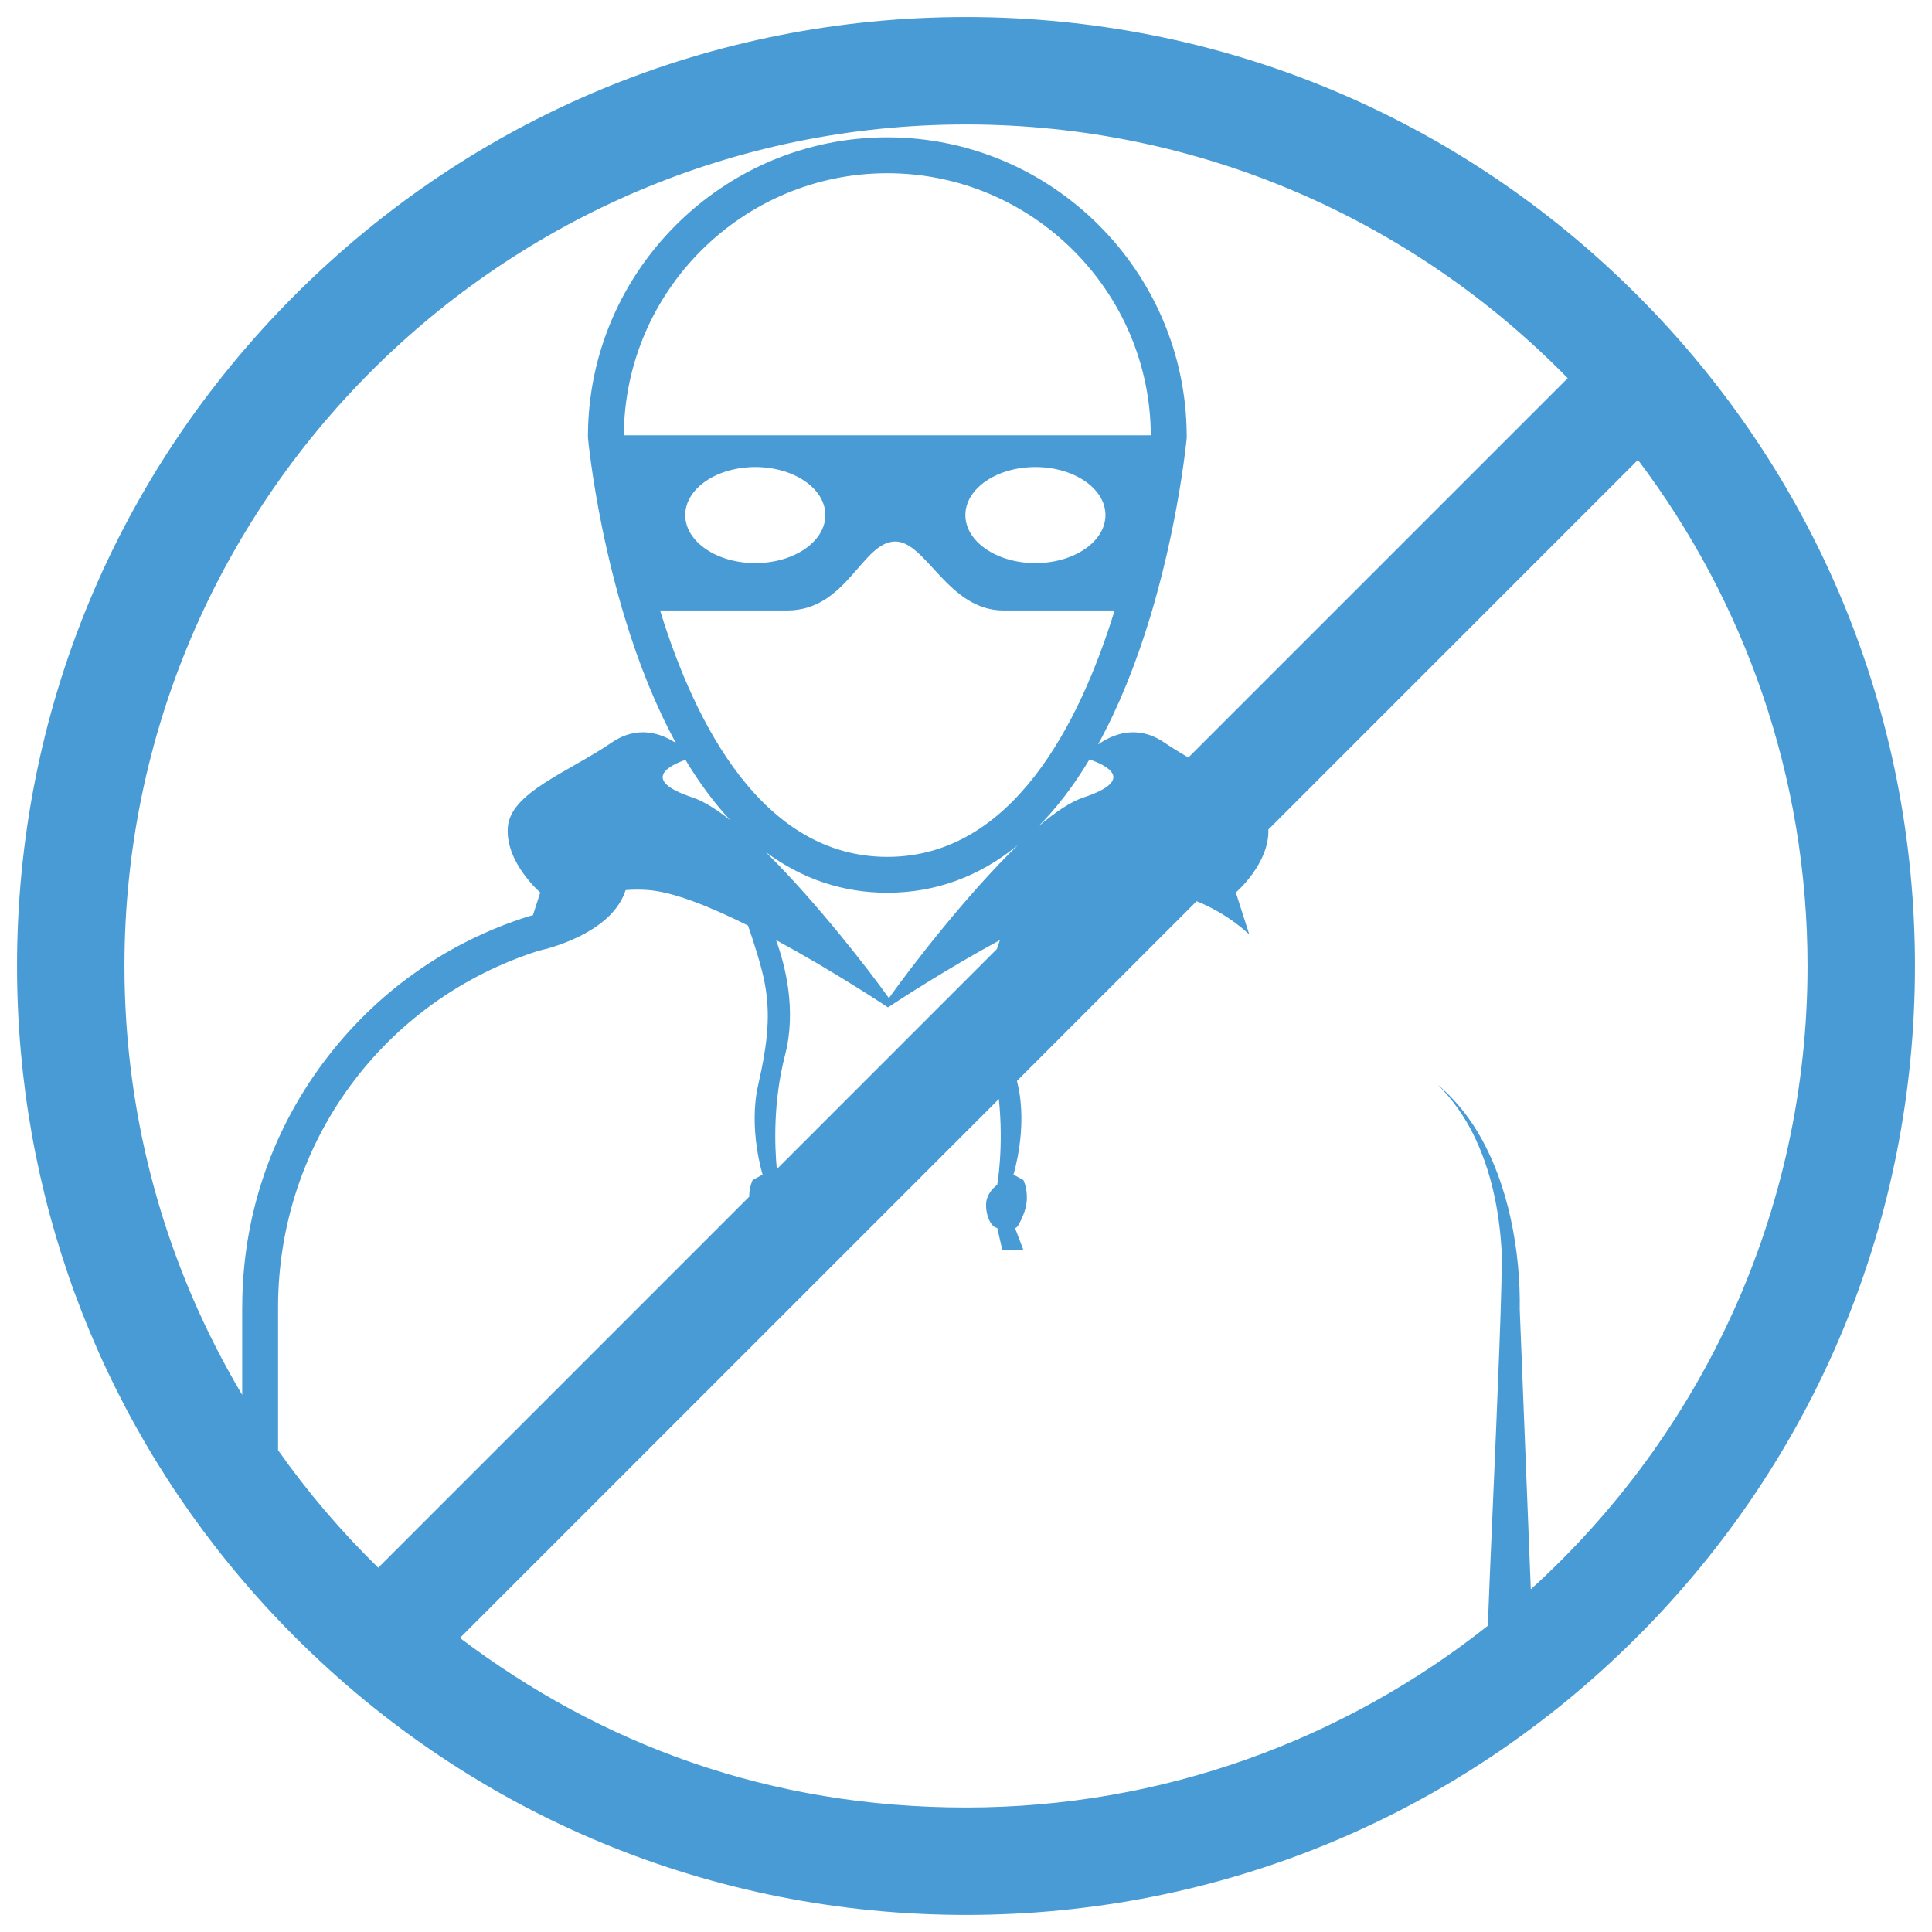
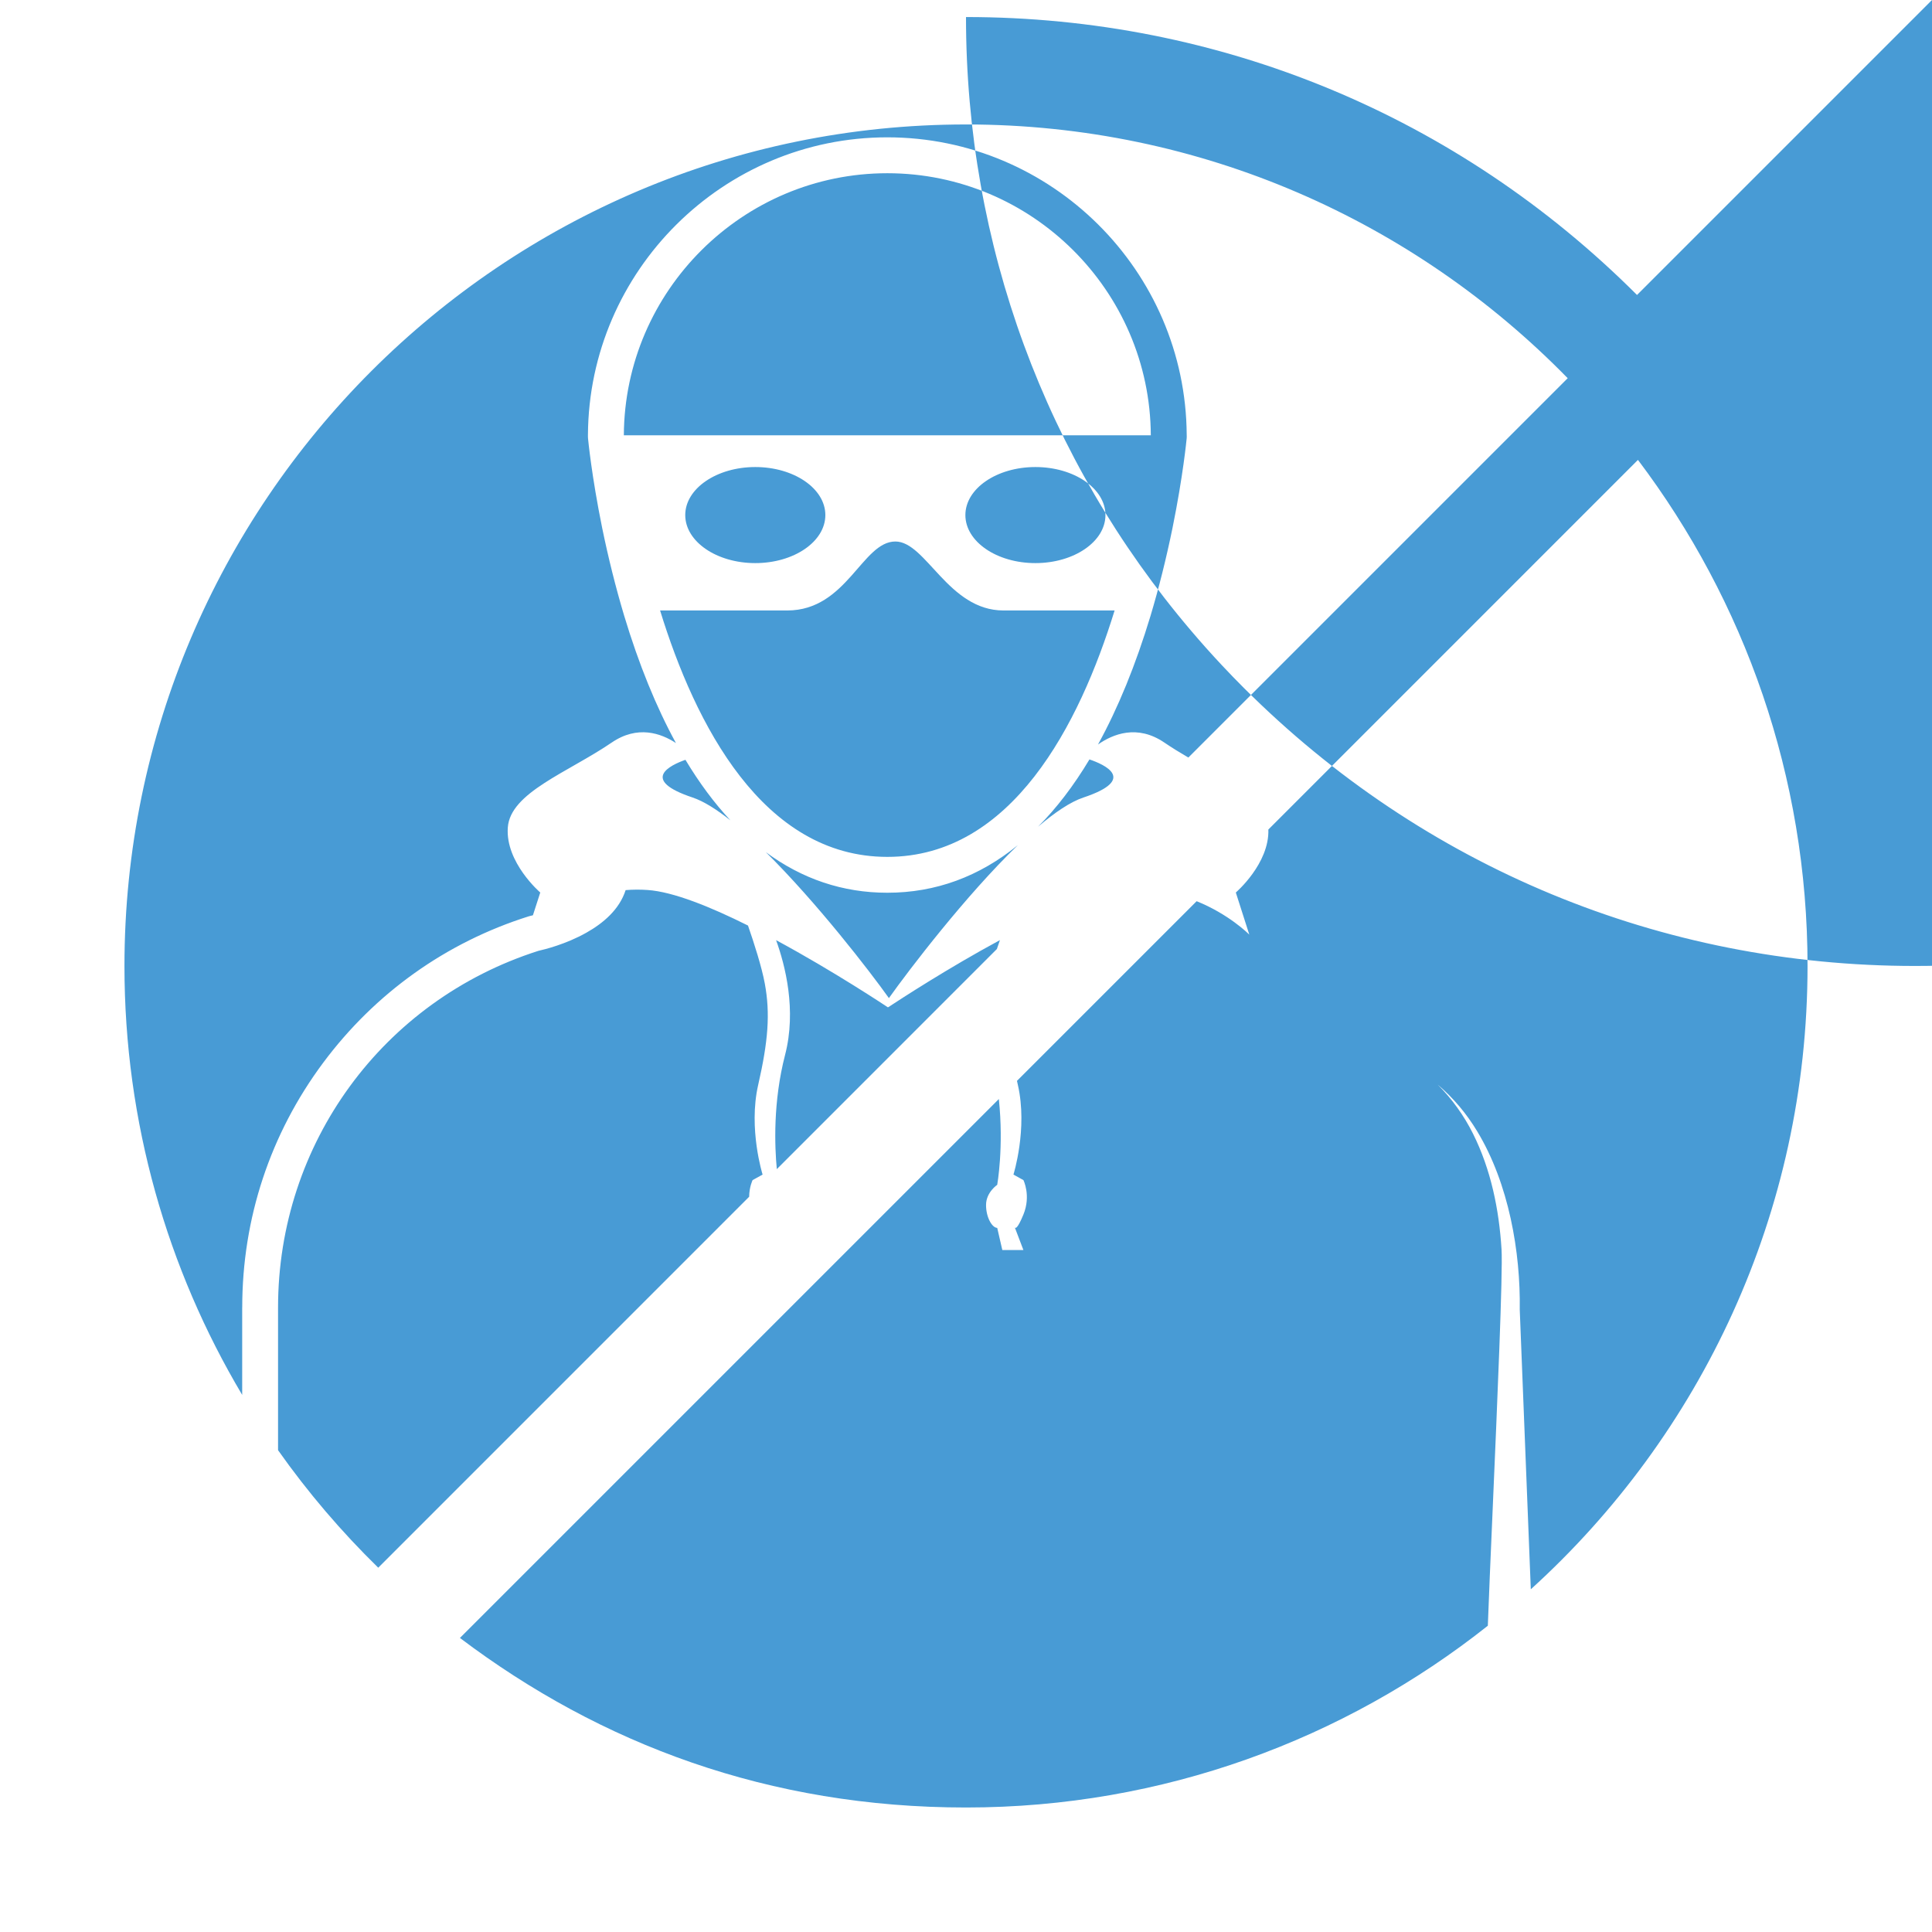
<svg xmlns="http://www.w3.org/2000/svg" id="Layer_1" width="500" height="500" viewBox="0 0 500 500">
  <defs>
    <style>.cls-1{fill:#489bd5;}.cls-1,.cls-2{stroke-width:0px;}.cls-2{fill:#231f20;}</style>
  </defs>
-   <path class="cls-2" d="M231.17,261.15c-.11.08-.17.12-.19.14,0,0,0-.02,0-.03.03-.03.1-.06.2-.11Z" />
-   <path class="cls-2" d="M263.79,318.24c-.05-.08-.07-.18-.07-.18l.07.18Z" />
-   <path class="cls-1" d="M423.66,76.34C377.27,29.95,315.6,4.41,250,4.41S122.73,29.95,76.34,76.34,4.41,184.4,4.41,250c0,58.83,20.56,114.52,58.27,158.84,2.57,3.03,5.23,6.01,7.97,8.93,1.86,1.99,3.76,3.95,5.69,5.88,46.39,46.39,108.06,71.93,173.66,71.93s127.27-25.54,173.66-71.93c46.38-46.38,71.93-108.06,71.93-173.65s-25.55-127.28-71.93-173.66ZM62.68,338.36v22.64c-19.35-32.52-30.47-70.49-30.47-111,0-120.09,97.7-217.79,217.79-217.79,60.96,0,116.15,25.17,155.72,65.67l-98.17,98.17c-2.12-1.23-4.22-2.52-6.22-3.88-7.02-4.78-13.35-2.18-17.17.51,5.2-9.45,9.75-20.57,13.61-33.35,2.17-7.24,4.08-14.9,5.69-22.76,2.72-13.39,3.61-22.72,3.65-23.11l.02-.43c0-.17,0-.34-.01-.51-.27-42.46-34.99-76.98-77.48-76.98s-77.22,34.52-77.48,76.98c0,.17,0,.34,0,.51l.02.43c.04.39.93,9.72,3.65,23.11,1.6,7.81,3.52,15.47,5.7,22.76,3.8,12.61,8.29,23.61,13.4,32.97-3.87-2.54-9.93-4.69-16.62-.13-11.38,7.76-26.25,12.94-26.89,21.99-.65,9.06,8.4,16.82,8.4,16.82l-1.9,5.89c-.24.07-.49.12-.7.17l-.44.12c-21.35,6.74-39.72,19.85-53.16,37.9-13.7,18.41-20.93,40.3-20.93,63.3ZM200.85,243.31c15.09,8.14,28.56,17.14,28.96,17.4-.01,0,0-.02.01-.03.02-.02.1-.06.2-.11.03,0,.05-.02.08-.04.05-.03.1-.07.16-.1.03-.02.06-.04.08-.07,2.64-1.73,14.89-9.74,28.44-17.06-.26.71-.52,1.48-.79,2.31l-56.95,56.96c-.56-5.88-1.01-17.41,2.14-29.57,3.01-11.61.02-23.22-2.33-29.69ZM230.05,258.31c-4.96-6.98-18.75-24.83-31.86-37.78,9.41,6.96,19.94,10.51,31.45,10.51,12.48,0,23.79-4.17,33.78-12.32-13.5,13.04-28.18,32.28-33.37,39.59ZM229.64,221.76c-32.25,0-49.75-34.35-58.81-63.77h32.91c15.43,0,19.38-17.85,27.98-17.85,7.95,0,13.66,17.85,27.98,17.85h28.76c-9.07,29.42-26.57,63.77-58.82,63.77ZM189.03,212.3c-3.6-2.85-6.93-4.95-9.77-5.9-13.75-4.58-5.85-8.36-1.87-9.76,3.6,5.99,7.48,11.21,11.64,15.66ZM161.45,112.65c.19-37.4,30.78-67.82,68.19-67.82s68,30.42,68.19,67.82h-136.38ZM286.09,133.3c0,6.86-8.12,12.43-18.13,12.43s-18.12-5.57-18.12-12.43,8.11-12.43,18.12-12.43,18.13,5.56,18.13,12.43ZM213.6,133.3c0,6.86-8.12,12.43-18.13,12.43s-18.13-5.57-18.13-12.43,8.13-12.43,18.13-12.43,18.13,5.56,18.13,12.43ZM281.95,196.54c3.86,1.31,12.52,5.16-1.57,9.86-3.37,1.12-7.41,3.87-11.74,7.56,4.79-4.81,9.24-10.62,13.31-17.42ZM71.96,375.31v-36.95c0-42.38,27.08-79.44,67.4-92.29,1.54-.34,7.09-1.7,12.37-4.68,4.39-2.46,8.58-6.02,10.18-11.03,1.82-.15,3.73-.17,5.7-.03,6.6.45,16.24,4.34,25.97,9.2,1.58,4.56,3.55,10.68,4.35,15.01,1.44,7.76.87,14.94-1.72,26.26-2.58,11.31,1.15,23.18,1.15,23.18l-2.59,1.43s-.86,1.73-.89,4.31l-95.99,96c-9.53-9.31-18.22-19.49-25.93-30.41ZM396.17,411.31l-2.86-72.37c.22-14.9-2.81-32.61-11.02-46.17-2.74-4.55-6.19-8.66-10.22-12.08,3.72,3.7,6.79,8,9.13,12.68,4.66,9.31,6.76,19.67,7.4,30,.36,5.88-1.11,39.85-2.3,67.31-.54,12.42-1.02,23.51-1.25,30.06-37.15,29.44-84.08,47.04-135.05,47.04s-94.49-16.34-130.97-43.88l139.47-139.47c1.32,12.5-.42,22.2-.42,22.2,0,0-2.87,1.94-2.89,5.17-.03,3.24,1.58,5.97,2.89,5.97l1.32,5.74h5.46l-2.23-5.85c.16.27.69.41,2.23-3.34,2.01-4.89,0-8.91,0-8.91l-2.58-1.43s3.73-11.87,1.15-23.18c-.08-.36-.16-.72-.24-1.07l46.5-46.5c8.28,3.34,13.32,8.35,13.63,8.65l-3.49-10.9s8.71-7.47,8.42-16.3l95.65-95.66c27.54,36.48,43.89,81.86,43.89,130.98,0,63.88-27.65,121.43-71.62,161.31Z" />
+   <path class="cls-1" d="M423.66,76.34C377.27,29.95,315.6,4.41,250,4.41c0,58.83,20.56,114.52,58.27,158.84,2.57,3.03,5.23,6.01,7.97,8.93,1.86,1.99,3.76,3.95,5.69,5.88,46.39,46.39,108.06,71.93,173.66,71.93s127.27-25.54,173.66-71.93c46.38-46.38,71.93-108.06,71.93-173.65s-25.55-127.28-71.93-173.66ZM62.68,338.36v22.64c-19.35-32.52-30.47-70.49-30.47-111,0-120.09,97.7-217.79,217.79-217.79,60.96,0,116.15,25.17,155.72,65.67l-98.17,98.17c-2.12-1.23-4.22-2.52-6.22-3.88-7.02-4.78-13.35-2.18-17.17.51,5.2-9.45,9.75-20.57,13.61-33.35,2.17-7.24,4.08-14.9,5.69-22.76,2.72-13.39,3.61-22.72,3.65-23.11l.02-.43c0-.17,0-.34-.01-.51-.27-42.46-34.99-76.98-77.48-76.98s-77.22,34.52-77.48,76.98c0,.17,0,.34,0,.51l.02.43c.04.39.93,9.72,3.65,23.11,1.6,7.81,3.52,15.47,5.7,22.76,3.8,12.61,8.29,23.61,13.4,32.97-3.87-2.54-9.93-4.69-16.62-.13-11.38,7.76-26.25,12.94-26.89,21.99-.65,9.06,8.4,16.82,8.4,16.82l-1.9,5.89c-.24.07-.49.12-.7.17l-.44.12c-21.35,6.74-39.72,19.85-53.16,37.9-13.7,18.41-20.93,40.3-20.93,63.3ZM200.85,243.31c15.09,8.14,28.56,17.14,28.96,17.4-.01,0,0-.02.01-.03.02-.02.1-.06.2-.11.03,0,.05-.02.08-.04.05-.03.1-.07.16-.1.03-.02.06-.04.08-.07,2.64-1.73,14.89-9.74,28.44-17.06-.26.71-.52,1.48-.79,2.31l-56.95,56.96c-.56-5.88-1.01-17.41,2.14-29.57,3.01-11.61.02-23.22-2.33-29.69ZM230.05,258.31c-4.96-6.98-18.75-24.83-31.86-37.78,9.41,6.96,19.94,10.51,31.45,10.51,12.48,0,23.79-4.17,33.78-12.32-13.5,13.04-28.18,32.28-33.37,39.59ZM229.64,221.76c-32.25,0-49.75-34.35-58.81-63.77h32.91c15.43,0,19.38-17.85,27.98-17.85,7.95,0,13.66,17.85,27.98,17.85h28.76c-9.07,29.42-26.57,63.77-58.82,63.77ZM189.03,212.3c-3.6-2.85-6.93-4.95-9.77-5.9-13.75-4.58-5.85-8.36-1.87-9.76,3.6,5.99,7.48,11.21,11.64,15.66ZM161.45,112.65c.19-37.4,30.78-67.82,68.19-67.82s68,30.42,68.19,67.82h-136.38ZM286.09,133.3c0,6.86-8.12,12.43-18.13,12.43s-18.12-5.57-18.12-12.43,8.11-12.43,18.12-12.43,18.13,5.56,18.13,12.43ZM213.6,133.3c0,6.86-8.12,12.43-18.13,12.43s-18.13-5.57-18.13-12.43,8.13-12.43,18.13-12.43,18.13,5.56,18.13,12.43ZM281.95,196.54c3.86,1.31,12.52,5.16-1.57,9.86-3.37,1.12-7.41,3.87-11.74,7.56,4.79-4.81,9.24-10.62,13.31-17.42ZM71.96,375.31v-36.95c0-42.38,27.08-79.44,67.4-92.29,1.54-.34,7.09-1.7,12.37-4.68,4.39-2.46,8.58-6.02,10.18-11.03,1.82-.15,3.73-.17,5.7-.03,6.6.45,16.24,4.34,25.97,9.2,1.58,4.56,3.55,10.68,4.35,15.01,1.44,7.76.87,14.94-1.72,26.26-2.58,11.31,1.15,23.18,1.15,23.18l-2.59,1.43s-.86,1.73-.89,4.31l-95.99,96c-9.53-9.31-18.22-19.49-25.93-30.41ZM396.17,411.31l-2.86-72.37c.22-14.9-2.81-32.61-11.02-46.17-2.74-4.55-6.19-8.66-10.22-12.08,3.72,3.7,6.79,8,9.13,12.68,4.66,9.31,6.76,19.67,7.4,30,.36,5.88-1.11,39.85-2.3,67.31-.54,12.42-1.02,23.51-1.25,30.06-37.15,29.44-84.08,47.04-135.05,47.04s-94.49-16.34-130.97-43.88l139.47-139.47c1.32,12.5-.42,22.2-.42,22.2,0,0-2.87,1.94-2.89,5.17-.03,3.24,1.58,5.97,2.89,5.97l1.32,5.74h5.46l-2.23-5.85c.16.27.69.41,2.23-3.34,2.01-4.89,0-8.91,0-8.91l-2.58-1.43s3.73-11.87,1.15-23.18c-.08-.36-.16-.72-.24-1.07l46.5-46.5c8.28,3.34,13.32,8.35,13.63,8.65l-3.49-10.9s8.71-7.47,8.42-16.3l95.65-95.66c27.54,36.48,43.89,81.86,43.89,130.98,0,63.88-27.65,121.43-71.62,161.31Z" />
</svg>